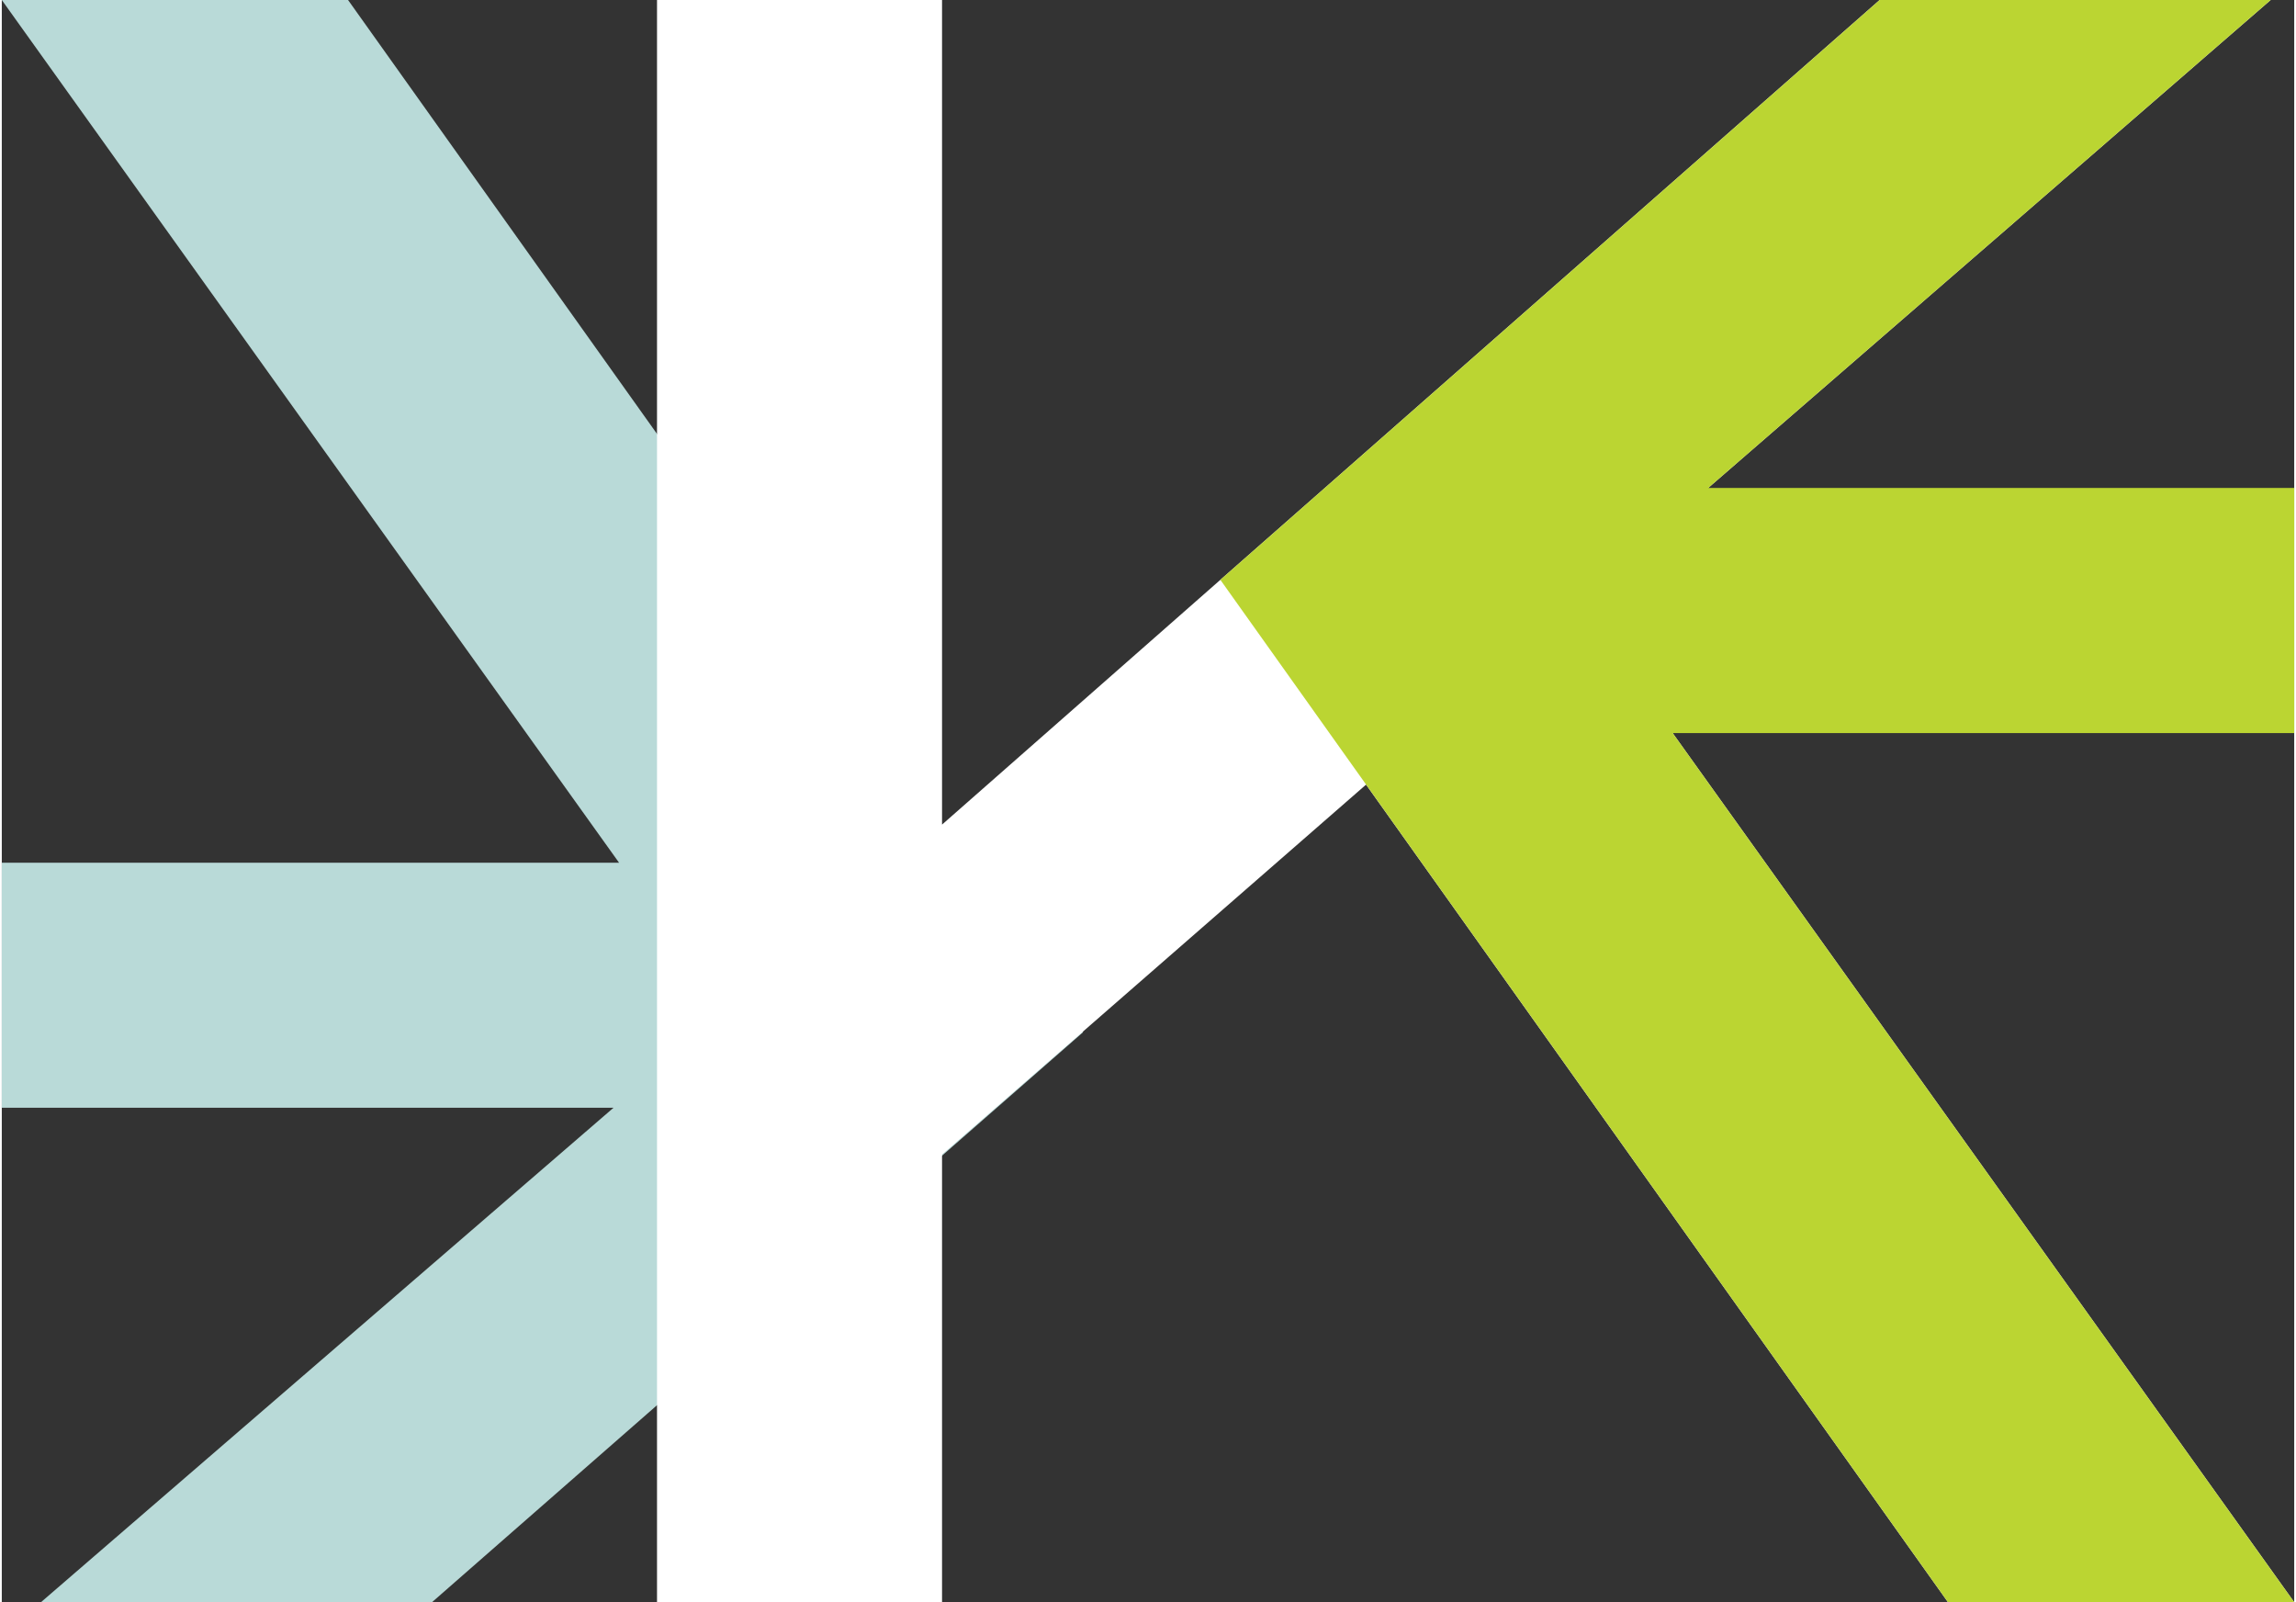
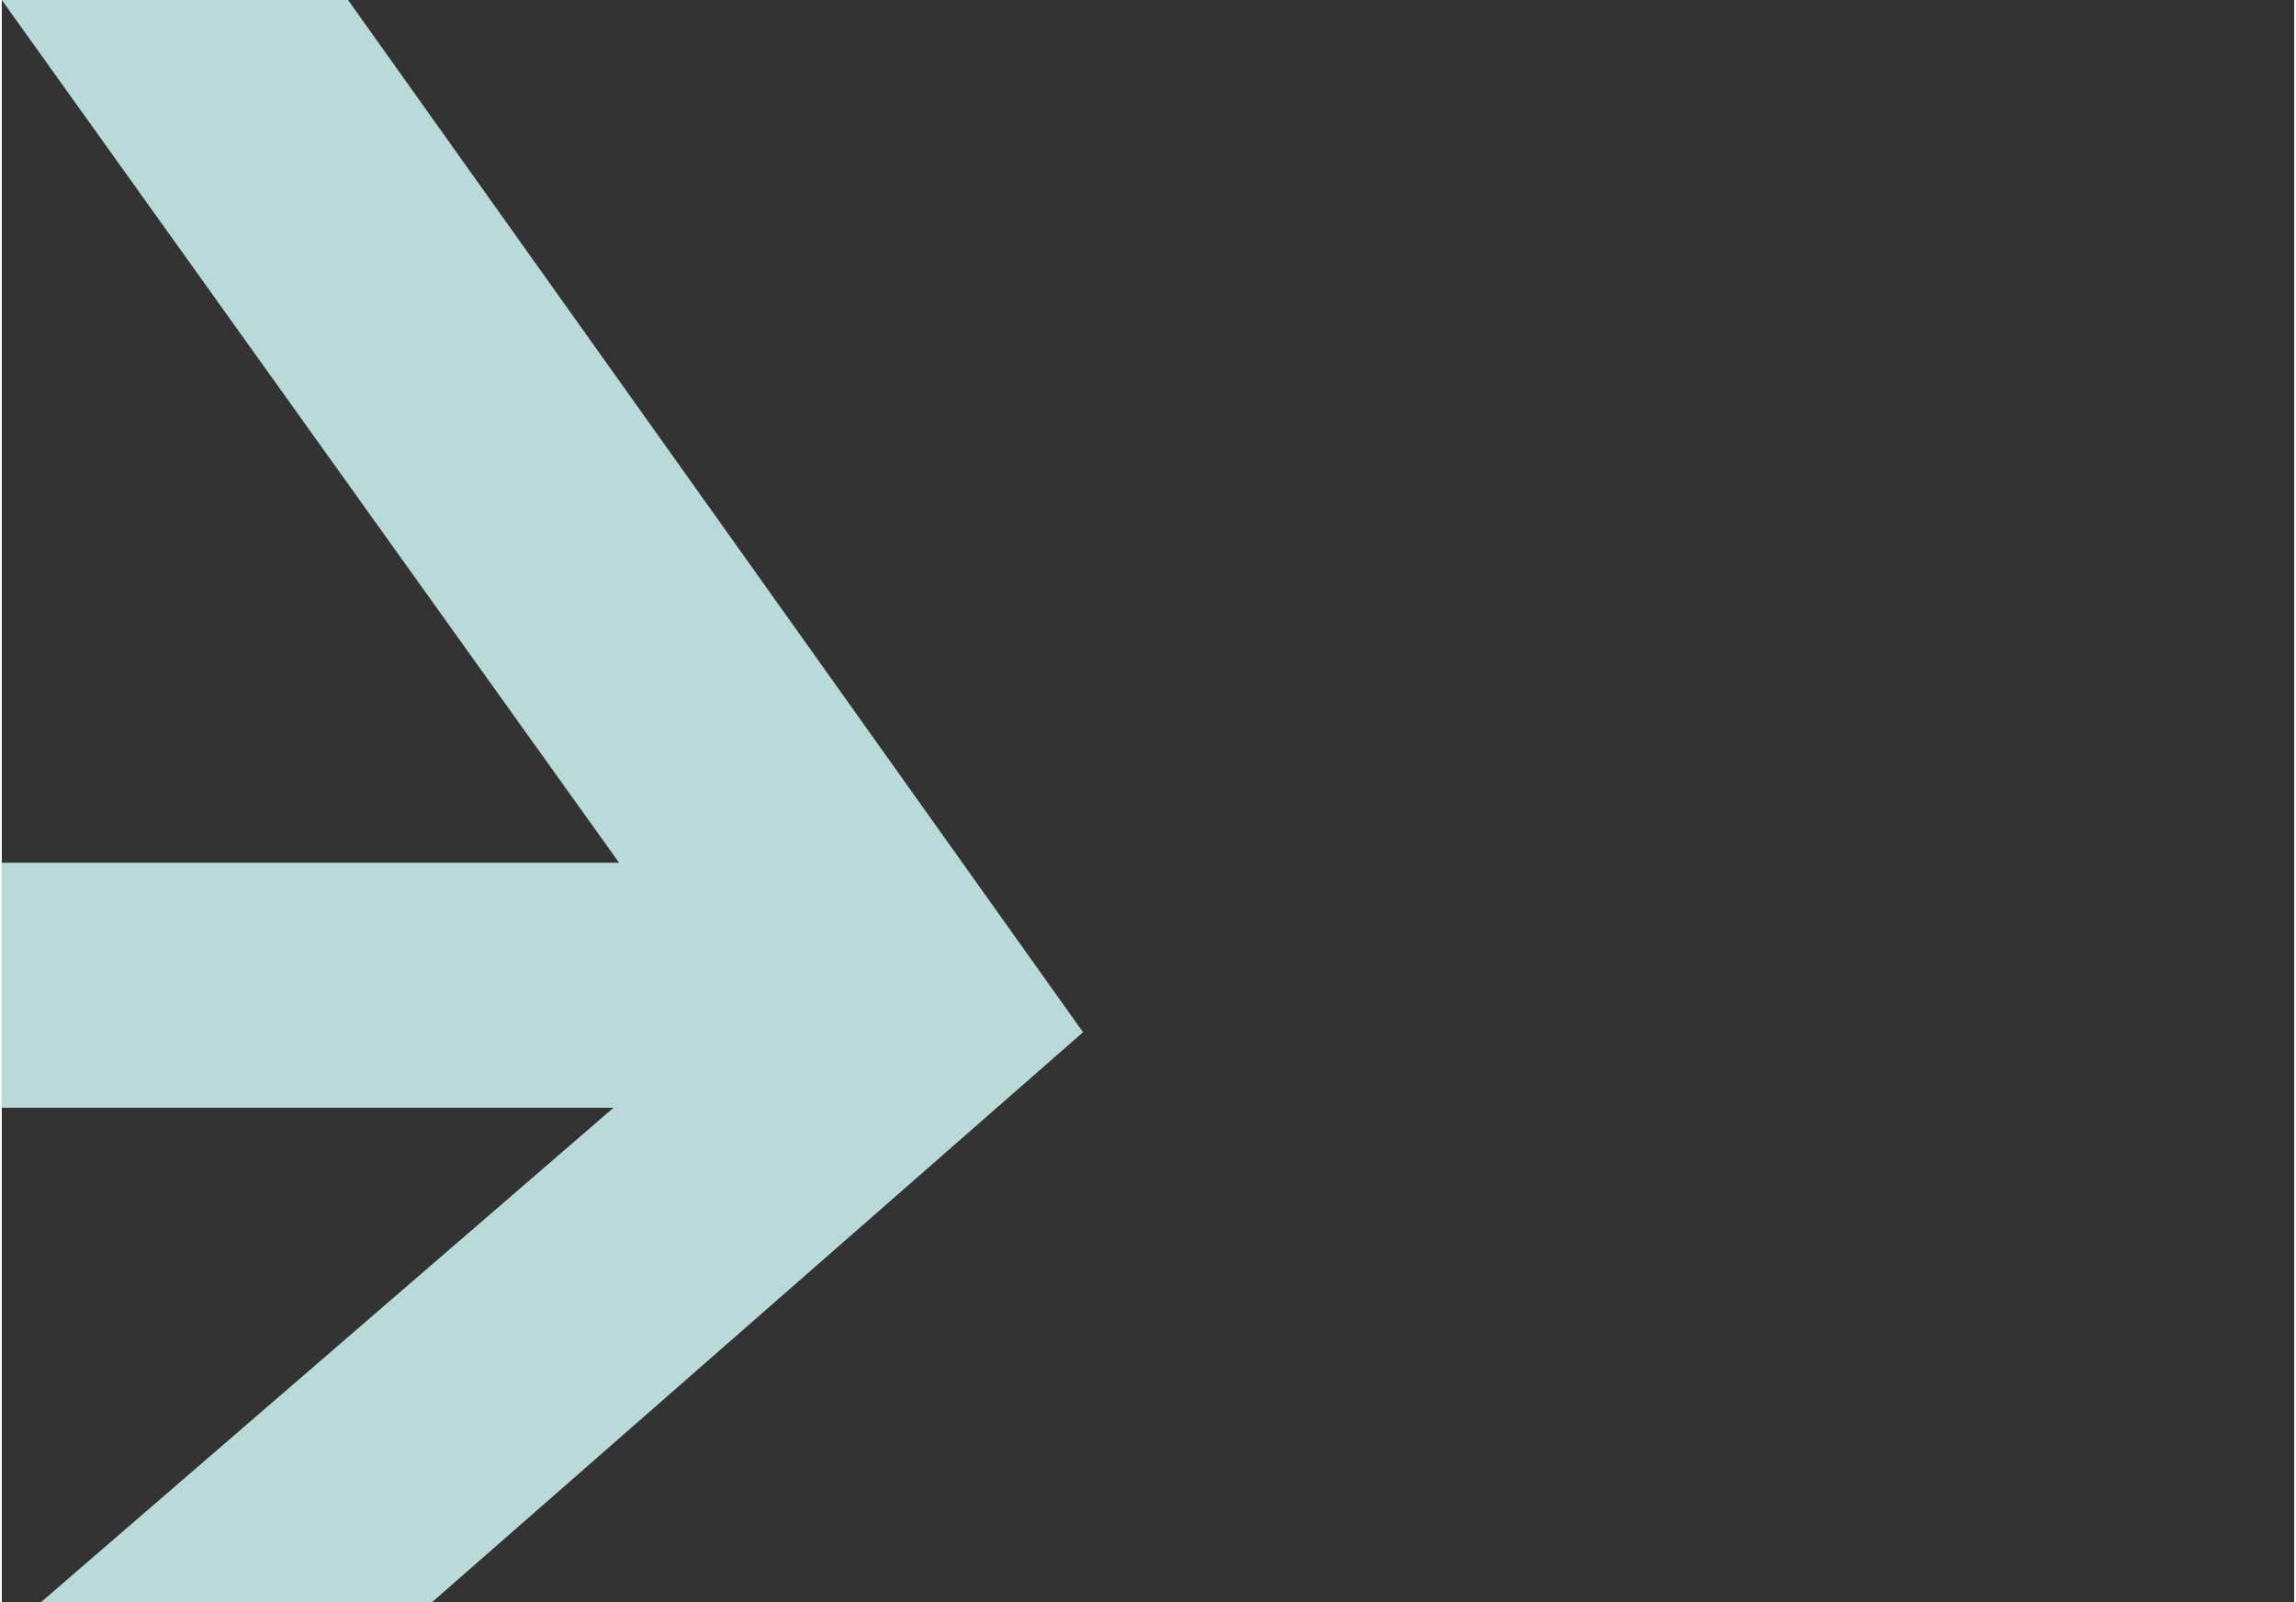
<svg xmlns="http://www.w3.org/2000/svg" width="86" height="60" viewBox="0 0 420.4 293.76">
  <rect x="0" y="0" width="420.4" height="293.76" fill="#333333" stroke="none" />
  <defs>
    <style>
      .cls-1 {
        fill: #b9dad8;
      }

      .cls-2 {
        fill: #bbd532;
      }

      .cls-3 {
        fill: #fff;
      }
    </style>
  </defs>
  <polygon class="cls-1" points="63.5 0 0 0 113.2 158.18 0 158.18 0 203.11 112.18 203.11 7.19 293.76 78.9 293.76 198.29 189.26 63.5 0" />
-   <path class="cls-3" d="M250.19,143.86l-77.76,67.82v82.08h-52.27V0h52.27v151.19L344.37,0h71.71l-127.01,110.16,131.33,183.6h-63.5l-106.71-149.9Z" />
-   <polygon class="cls-2" points="420.4 89.47 312.93 89.47 416.08 0 344.37 0 223.47 106.31 356.9 293.76 420.4 293.76 306.42 134.41 420.4 134.41 420.4 89.47" />
</svg>